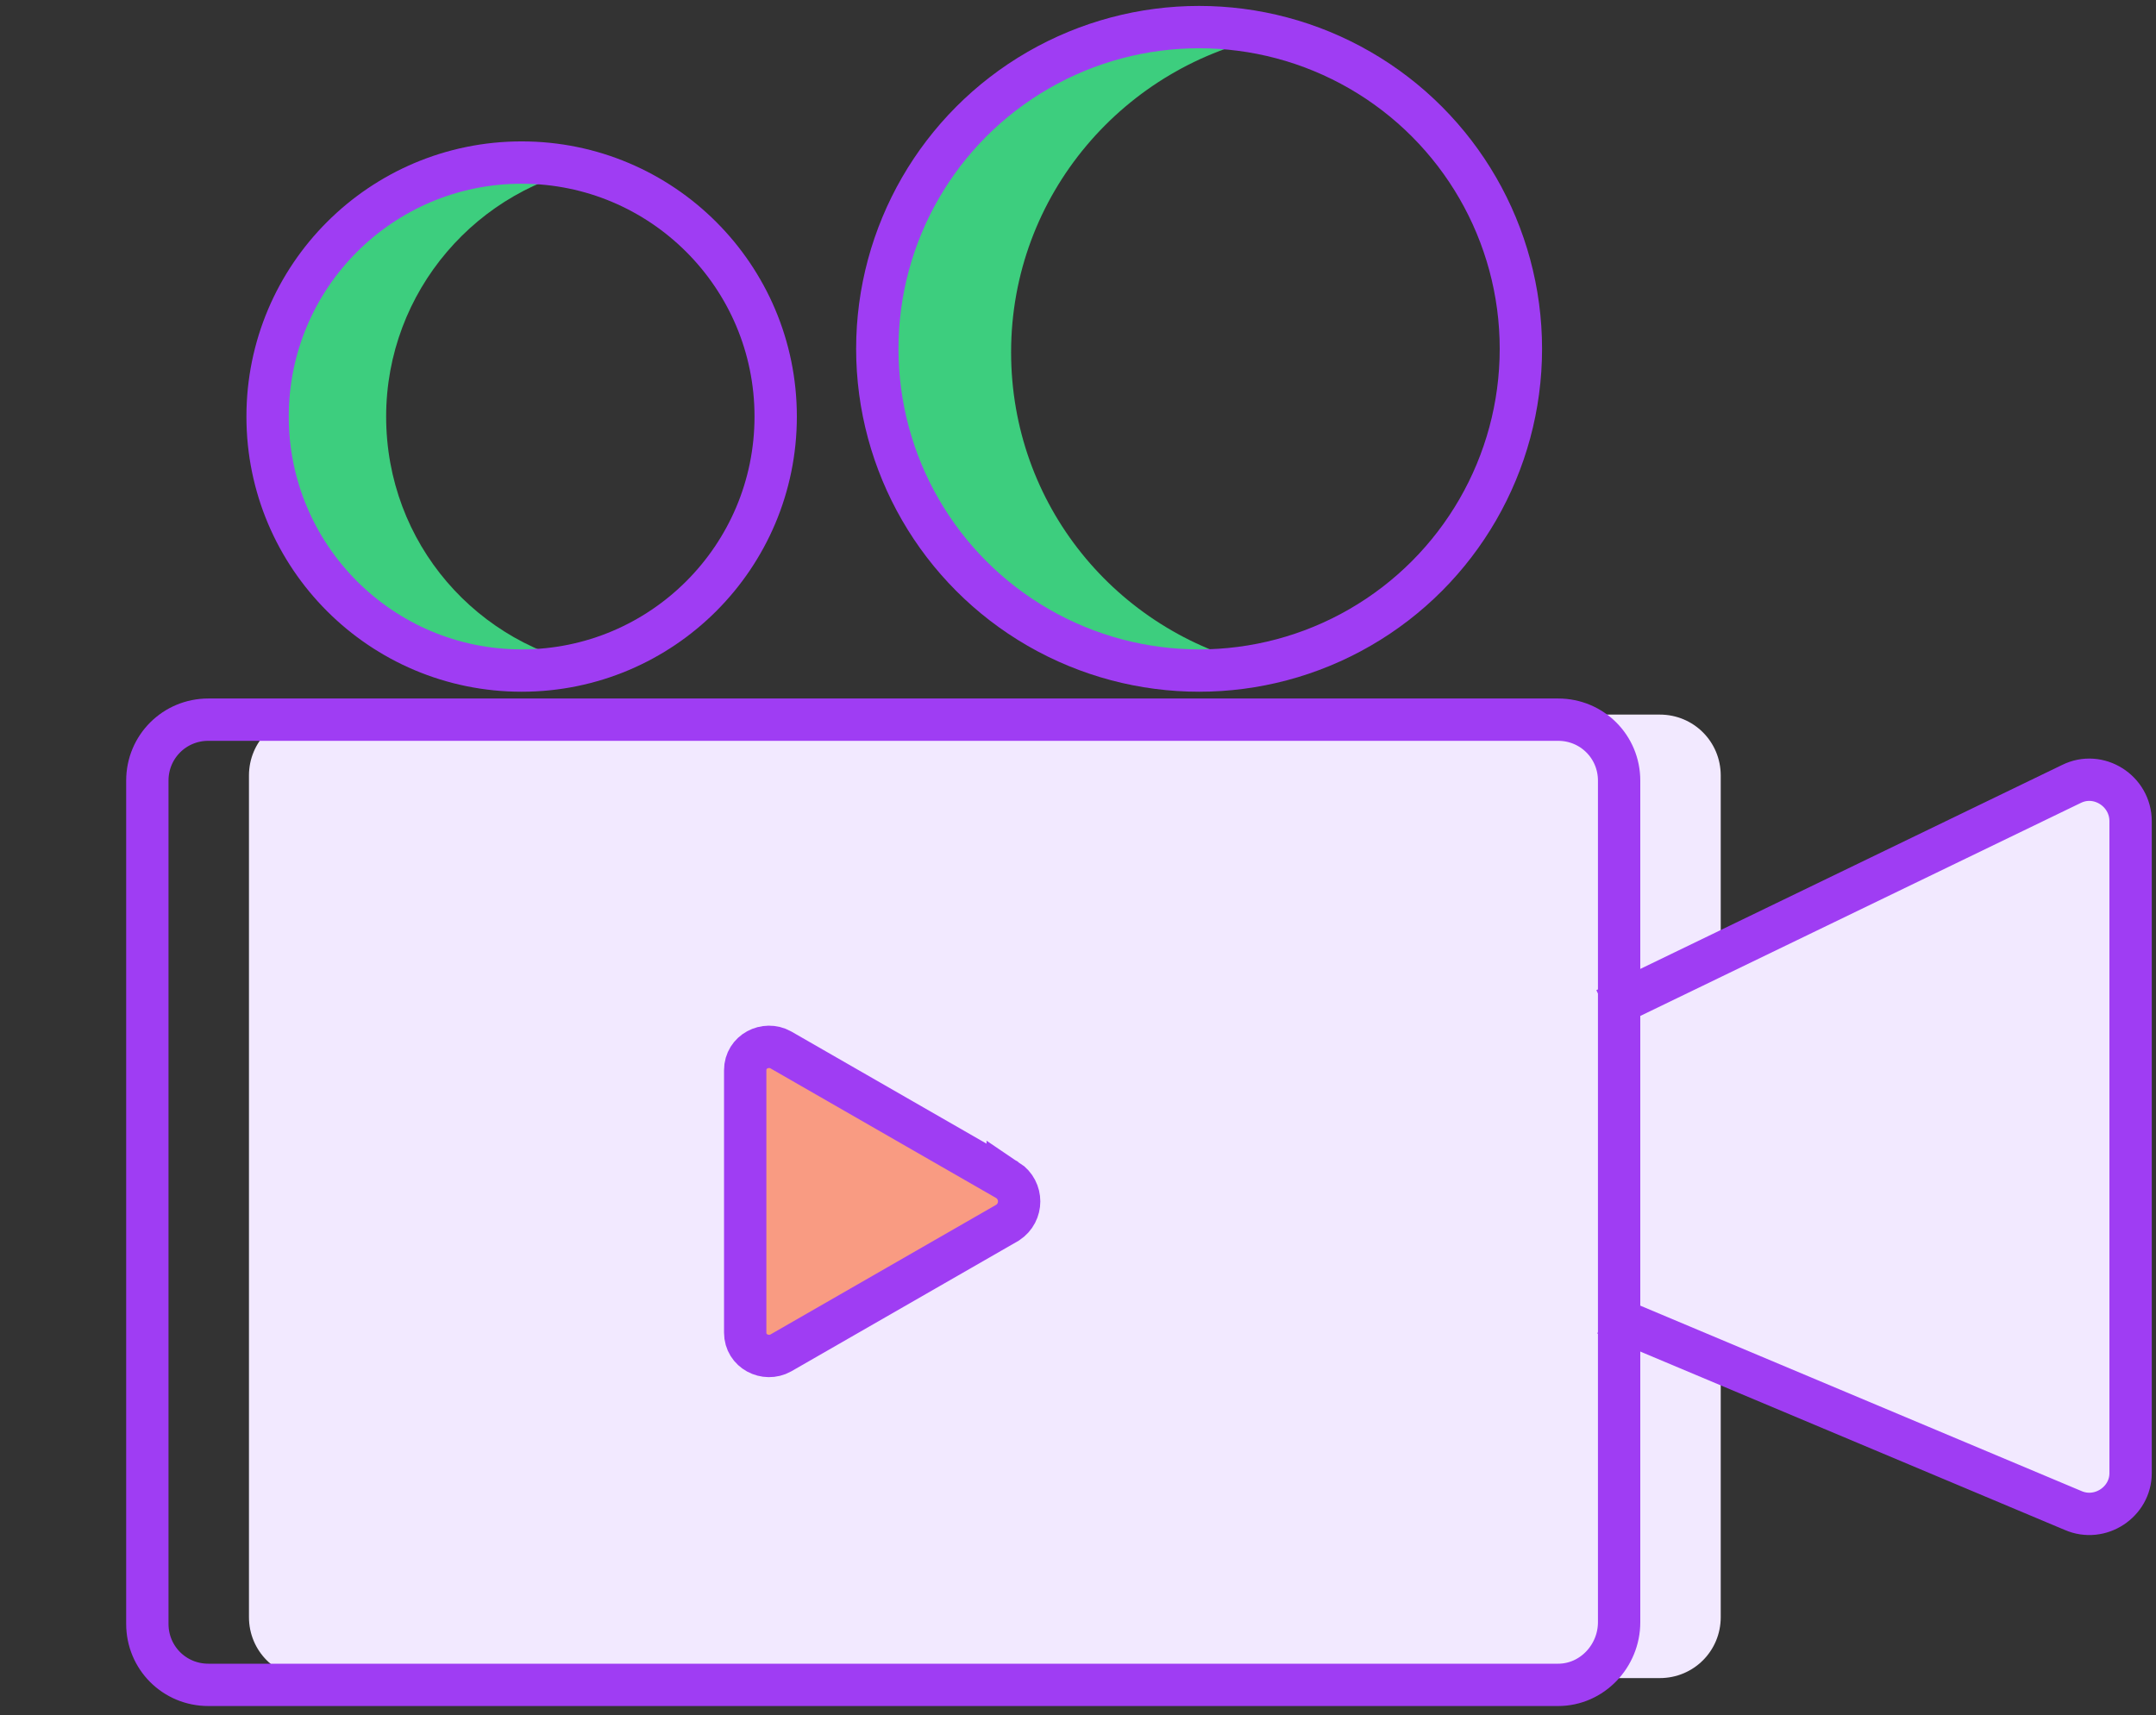
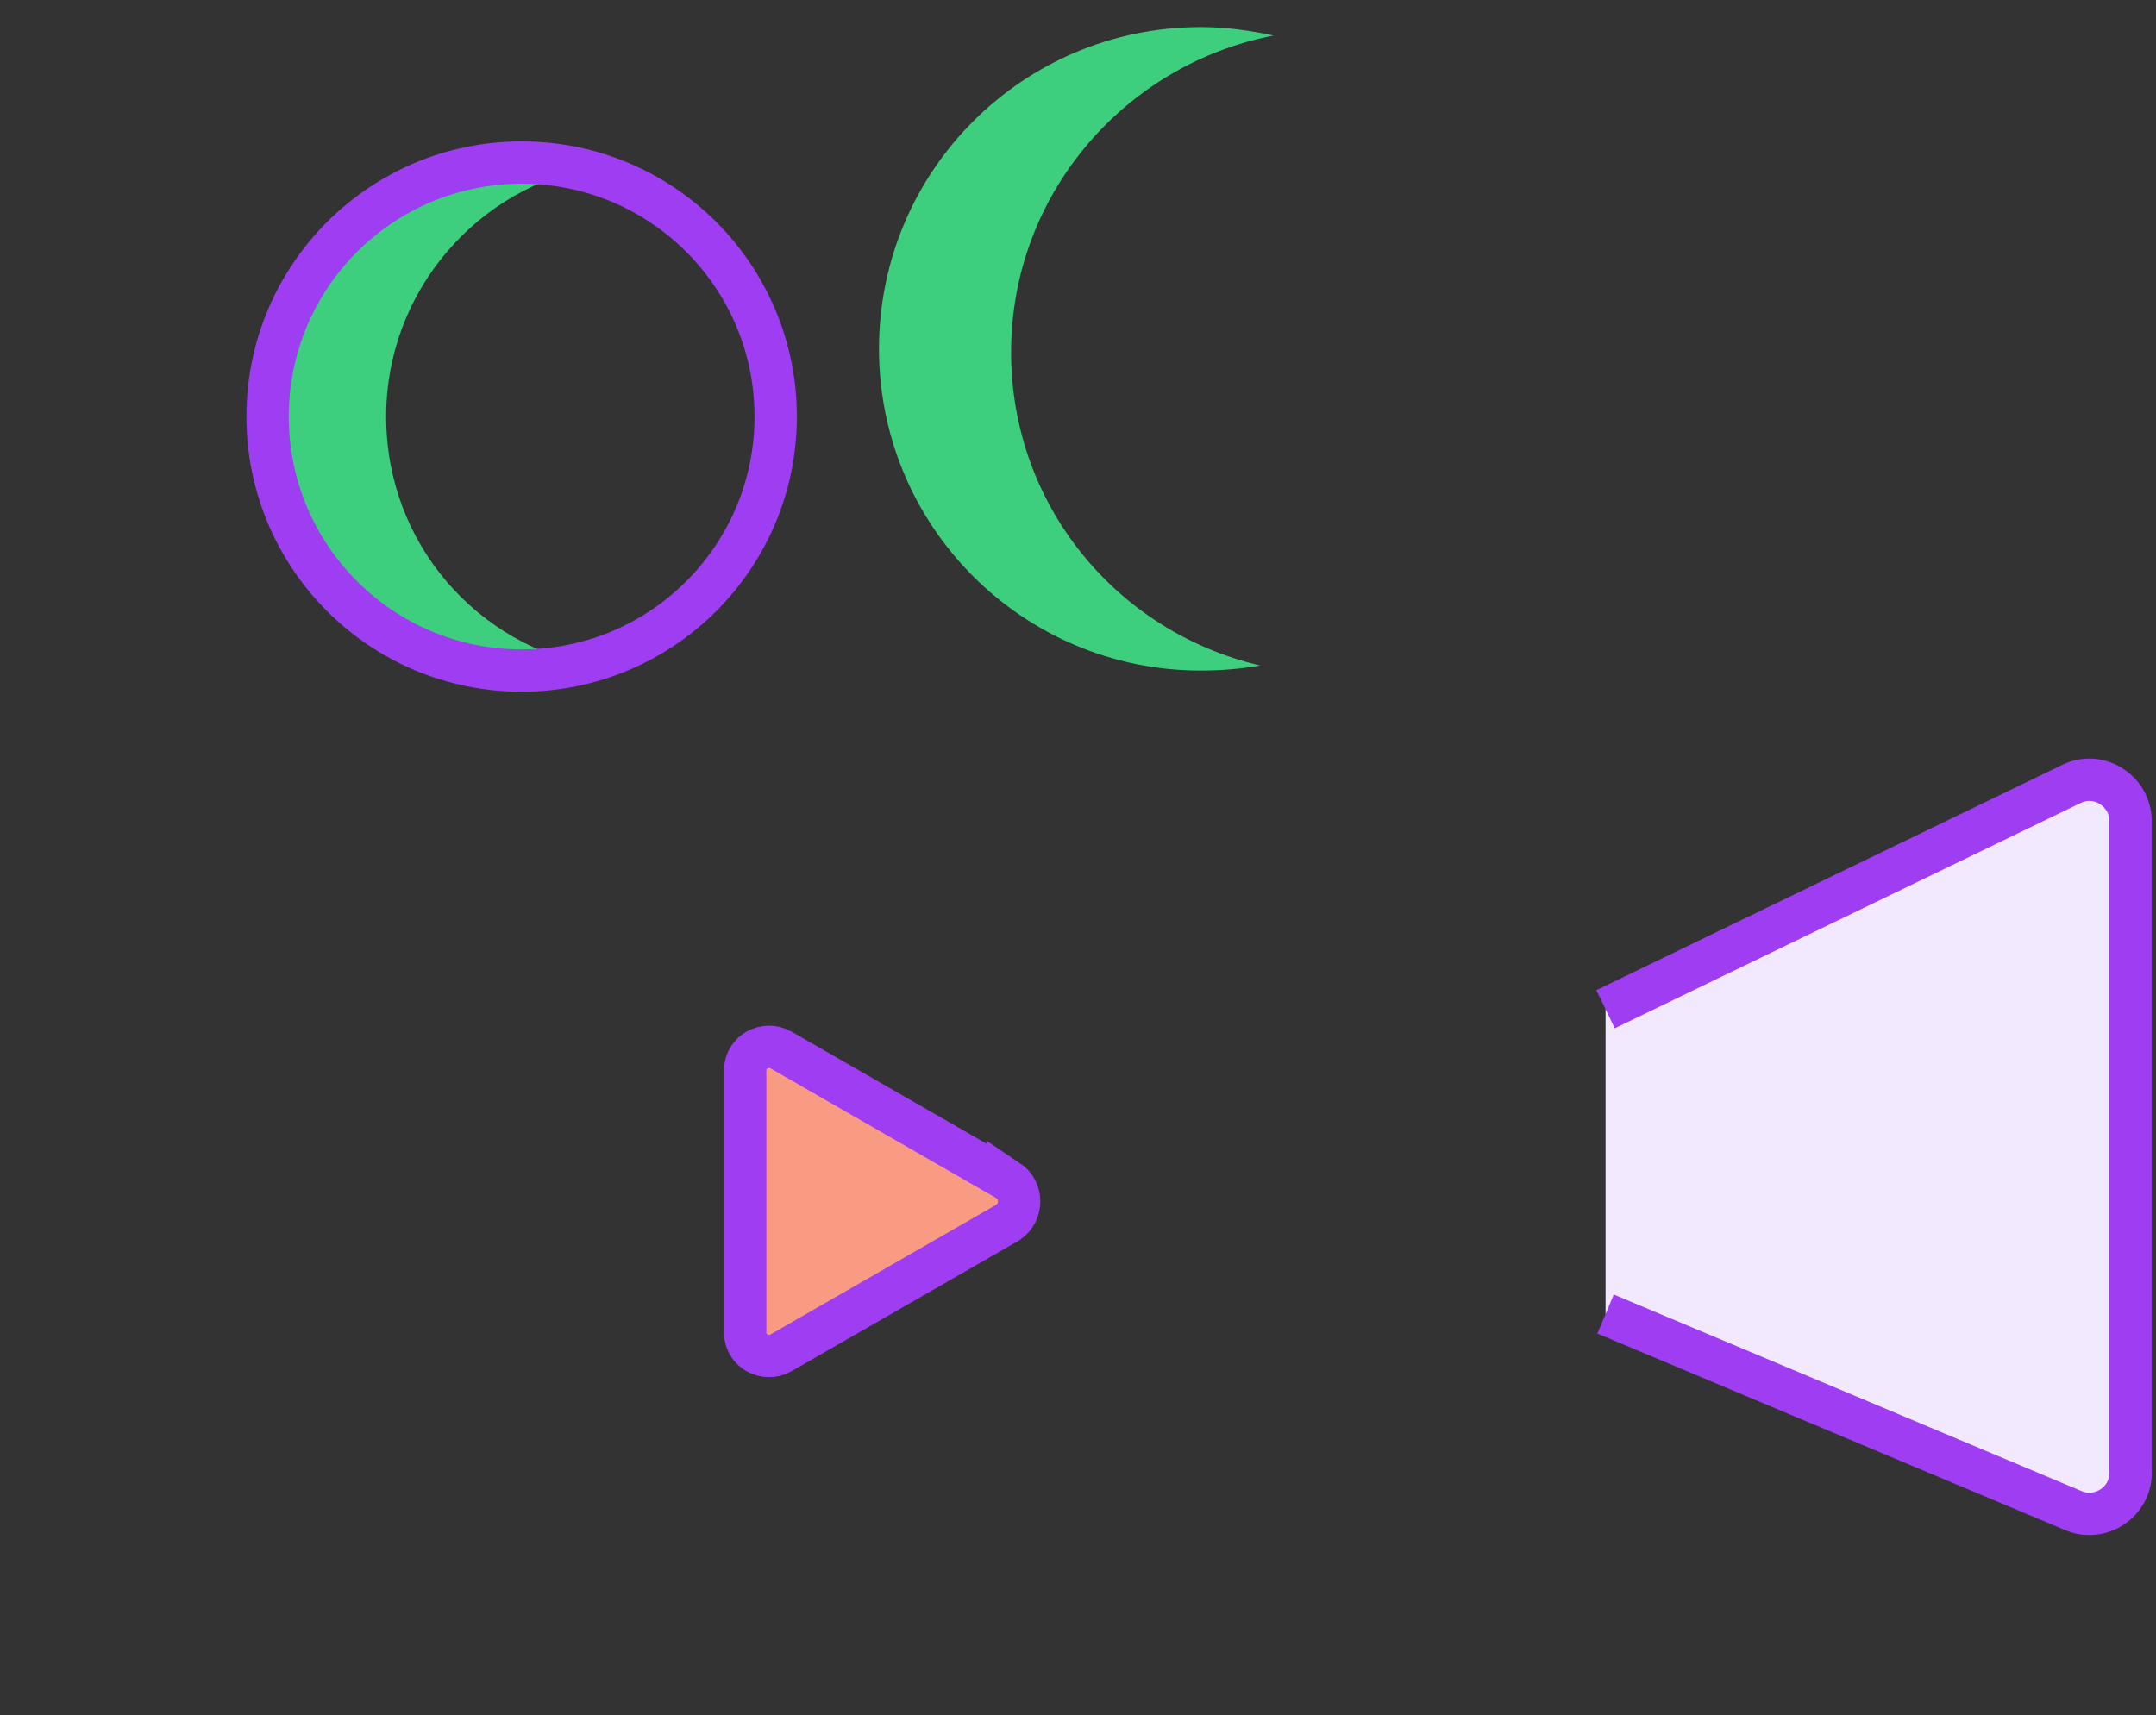
<svg xmlns="http://www.w3.org/2000/svg" enable-background="new 0 0 127.3 101.3" viewBox="0 0 127.3 101.3">
  <rect x="0" y="0" width="127.3" height="101.3" fill="#333333" stroke="none" />
-   <path d="m98 99.1h-79.7c-2 0-3.6-1.6-3.6-3.6v-49.7c0-2 1.6-3.6 3.6-3.6h79.7c2 0 3.6 1.6 3.6 3.6v49.7c0 2-1.6 3.6-3.6 3.6z" fill="#f2e9ff" />
  <path d="m94.8 59.6 27.5-13.3c1.6-.8 3.5.4 3.5 2.2v38.5c0 1.7-1.8 2.9-3.4 2.2l-27.6-11.6" fill="#f2e9ff" stroke="#9f3df3" stroke-miterlimit="10" stroke-width="2.5" />
  <path d="m59.7 20.8c0-9.3 6.7-17 15.5-18.7-1.4-.3-2.8-.5-4.3-.5-10.5 0-19 8.5-19 19s8.5 19 19 19c1.2 0 2.4-.1 3.5-.3-8.5-2-14.7-9.5-14.7-18.5z" fill="#3dce7e" />
  <g stroke="#9f3df3" stroke-miterlimit="10" stroke-width="2.5">
-     <path d="m92 99.5h-79.7c-2 0-3.6-1.6-3.6-3.6v-49.8c0-2 1.6-3.6 3.6-3.6h79.7c2 0 3.6 1.6 3.6 3.6v49.7c0 2-1.6 3.7-3.6 3.7z" fill="none" />
-     <circle cx="70.8" cy="20.6" fill="none" r="19" />
    <path d="m59.5 69.7-13.4-7.7c-.9-.5-2.1.1-2.1 1.2v15.5c0 1.1 1.2 1.7 2.1 1.2l13.4-7.7c.9-.6.9-1.9 0-2.5z" fill="#f99b82" />
  </g>
  <path d="m22.8 24.6c0-7.4 5.4-13.6 12.5-14.8-.8-.1-1.6-.2-2.5-.2-8.3 0-16 6.7-16 15s7.7 15 16 15c.9 0 1.7-.1 2.5-.2-7.1-1.2-12.5-7.3-12.5-14.8z" fill="#3dce7e" />
  <circle cx="30.8" cy="24.6" fill="none" r="15" stroke="#9f3df3" stroke-miterlimit="10" stroke-width="2.5" />
</svg>